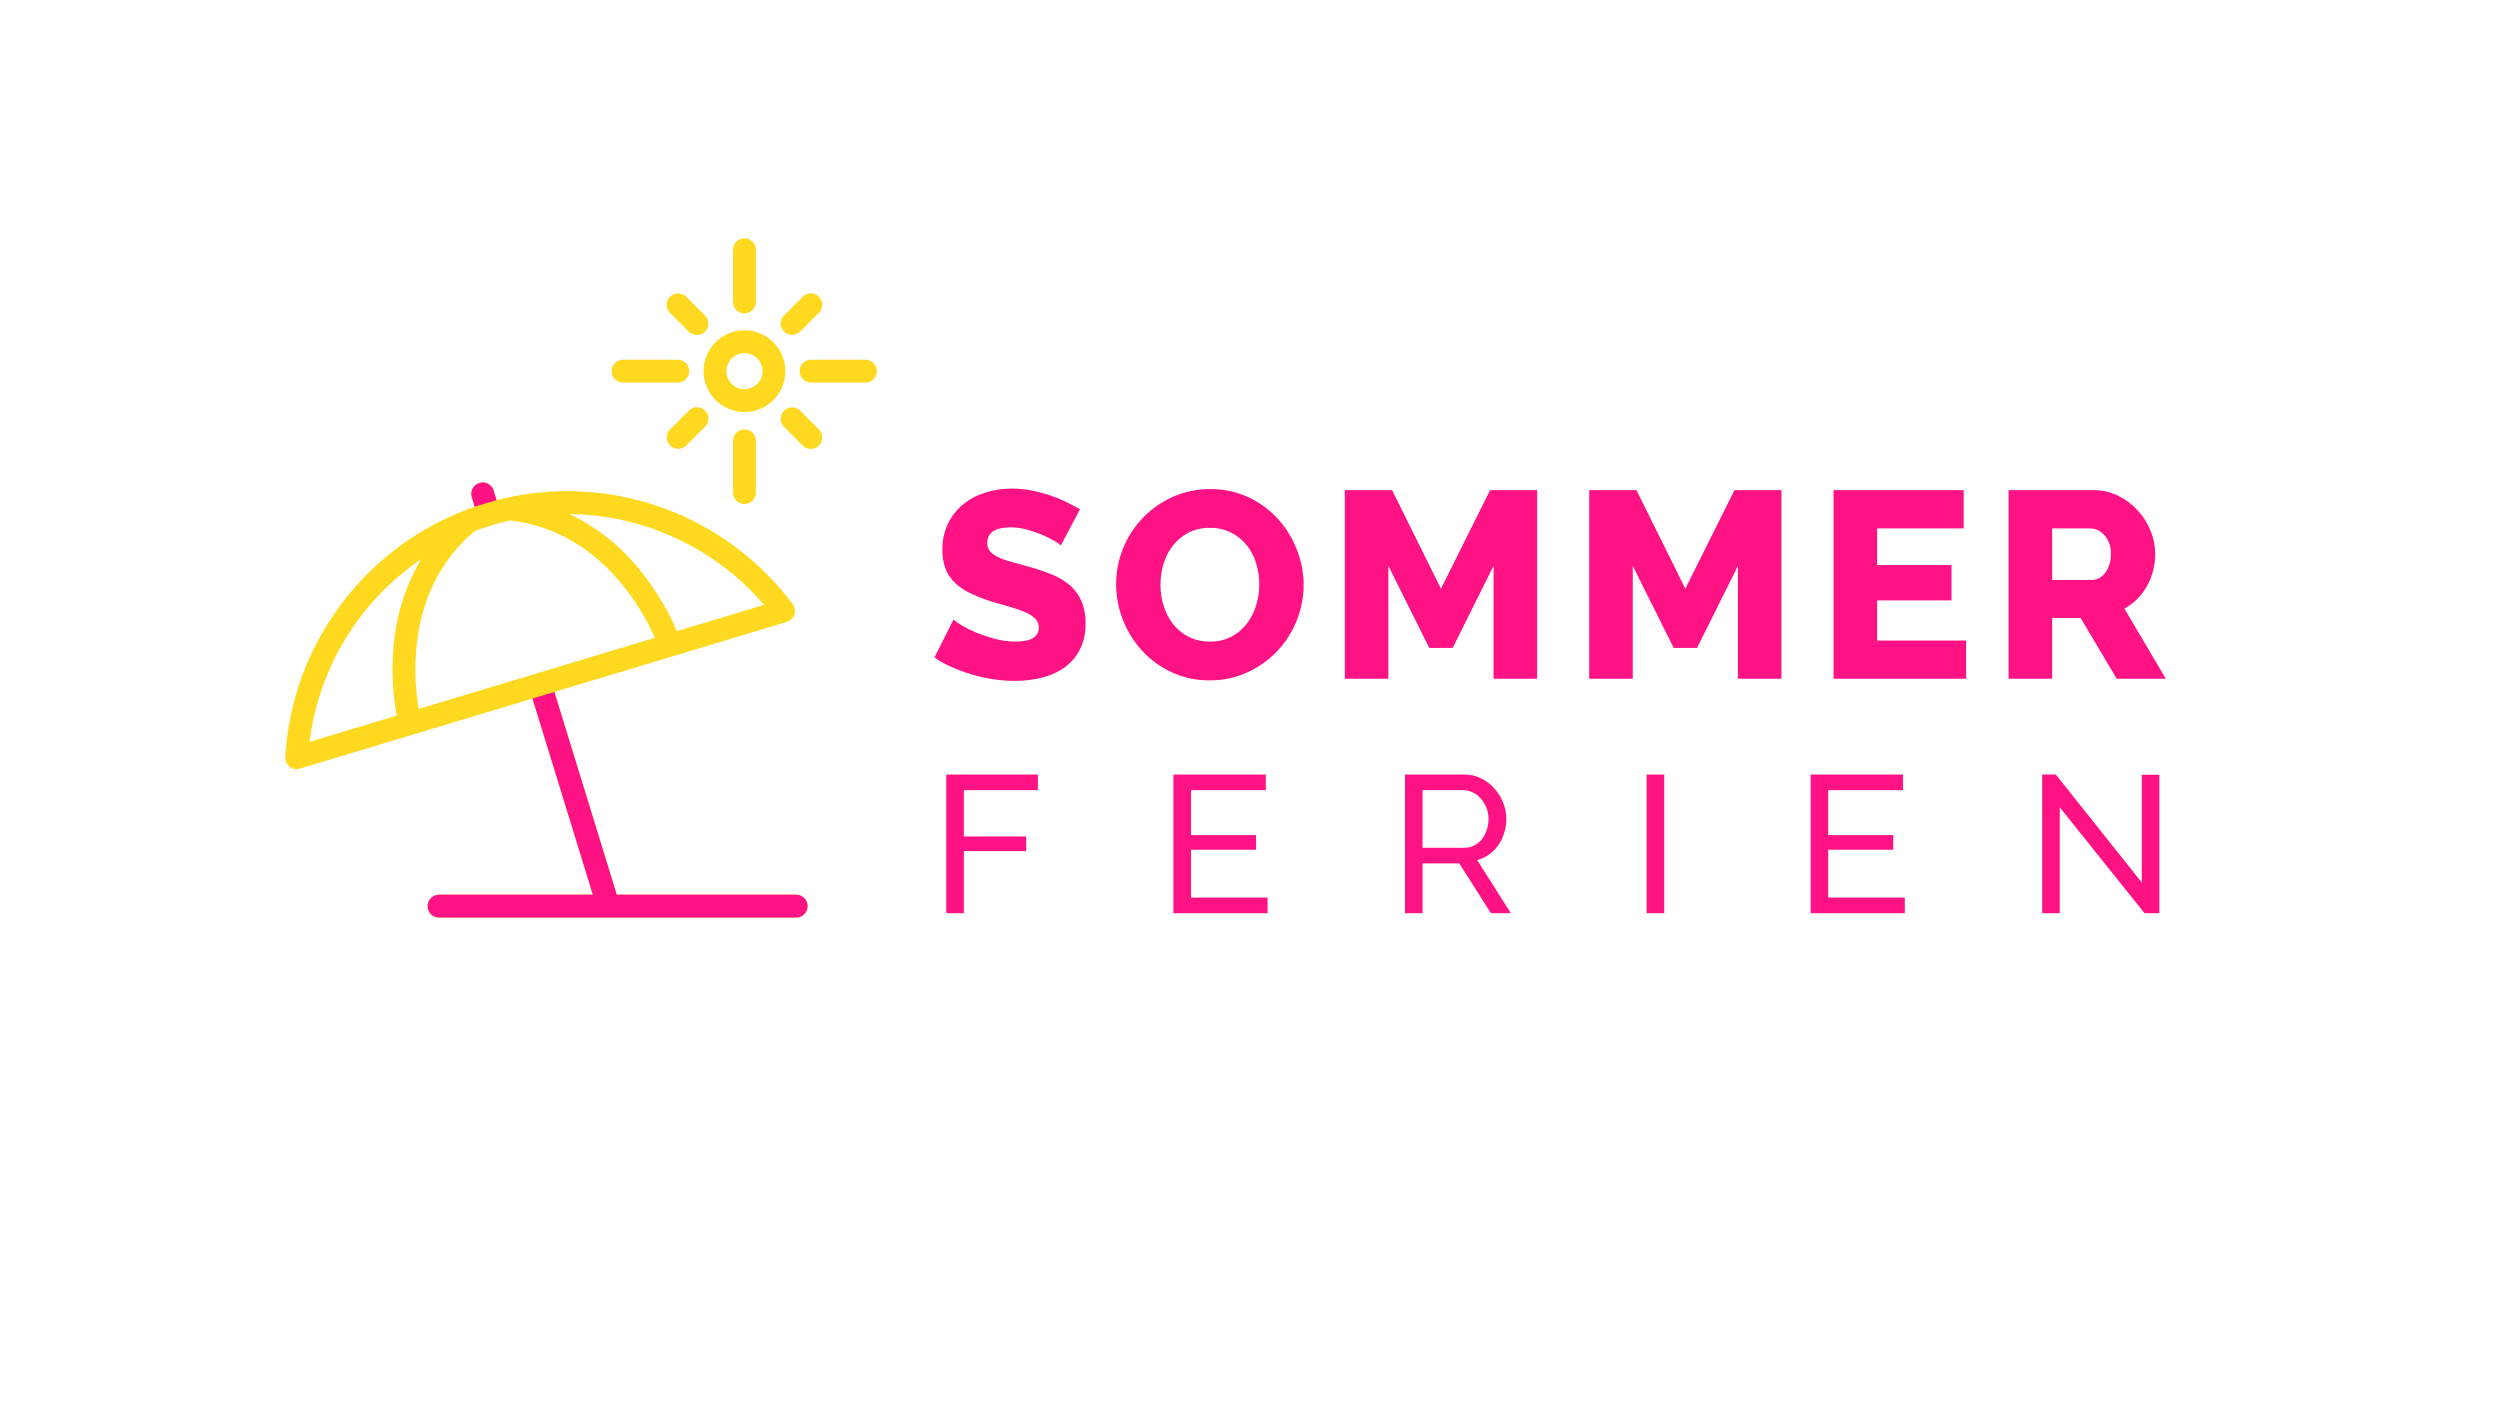
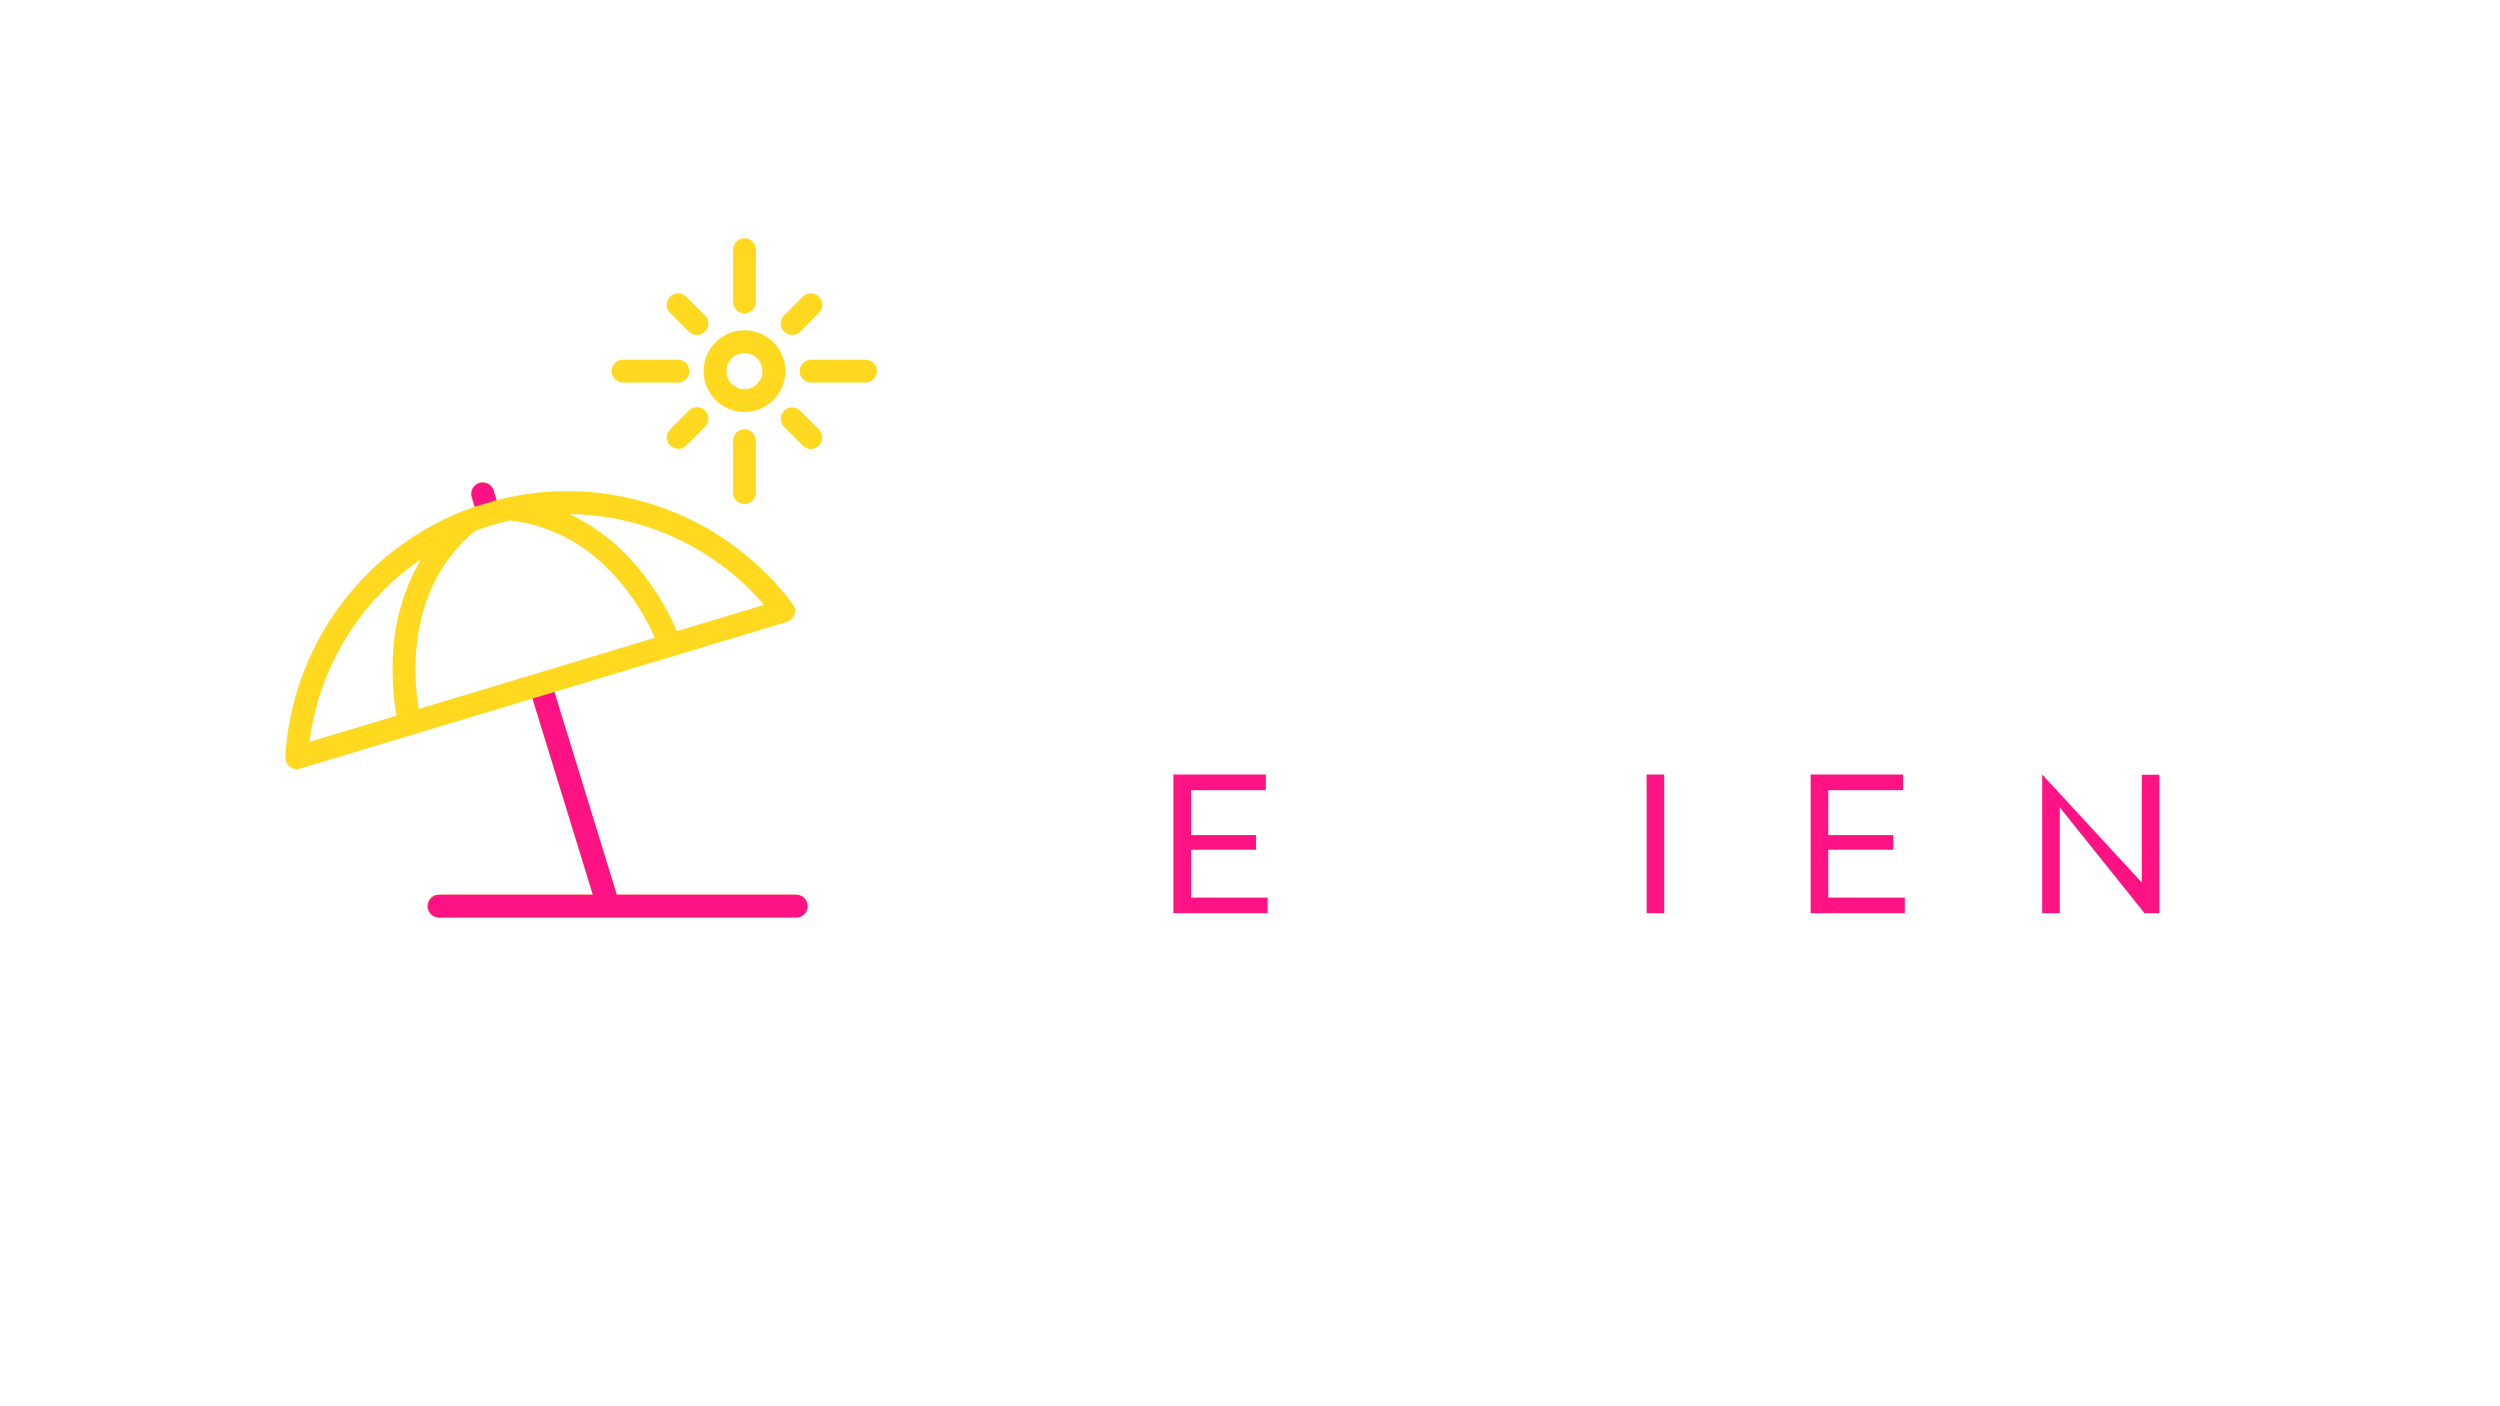
<svg xmlns="http://www.w3.org/2000/svg" width="640" height="360" viewBox="0 0 640 360" fill="none">
-   <path d="M242.25 233.781V198.281H265.7V202.281H246.75V214.131H262.7V217.881H246.75V233.781H242.25Z" fill="#FF1284" />
  <path d="M324.5 229.781V233.781H300.4V198.281H324.05V202.281H304.9V213.781H321.55V217.531H304.9V229.781H324.5Z" fill="#FF1284" />
-   <path d="M359.674 233.781V198.281H374.874C376.44 198.281 377.874 198.614 379.174 199.281C380.507 199.914 381.64 200.781 382.574 201.881C383.54 202.948 384.29 204.164 384.824 205.531C385.357 206.864 385.624 208.231 385.624 209.631C385.624 210.864 385.44 212.064 385.074 213.231C384.74 214.364 384.24 215.398 383.574 216.331C382.94 217.264 382.157 218.064 381.224 218.731C380.324 219.398 379.307 219.881 378.174 220.181L386.774 233.781H381.674L373.574 221.031H364.174V233.781H359.674ZM364.174 217.031H374.924C375.857 217.031 376.69 216.831 377.424 216.431C378.19 216.031 378.84 215.498 379.374 214.831C379.907 214.131 380.324 213.331 380.624 212.431C380.924 211.531 381.074 210.598 381.074 209.631C381.074 208.631 380.89 207.698 380.524 206.831C380.19 205.931 379.724 205.148 379.124 204.481C378.557 203.781 377.874 203.248 377.074 202.881C376.307 202.481 375.49 202.281 374.624 202.281H364.174V217.031Z" fill="#FF1284" />
  <path d="M421.535 233.781V198.281H426.035V233.781H421.535Z" fill="#FF1284" />
  <path d="M487.623 229.781V233.781H463.523V198.281H487.173V202.281H468.023V213.781H484.673V217.531H468.023V229.781H487.623Z" fill="#FF1284" />
-   <path d="M527.297 206.681V233.781H522.797V198.281H526.297L548.297 225.931V198.331H552.797V233.781H548.997L527.297 206.681Z" fill="#FF1284" />
-   <path fill-rule="evenodd" clip-rule="evenodd" d="M276.476 130.378C275.388 129.744 274.198 129.111 272.906 128.478C271.551 127.819 270.154 127.251 268.724 126.778C267.188 126.27 265.621 125.861 264.032 125.554C262.396 125.237 260.734 125.078 259.068 125.078C256.751 125.065 254.446 125.409 252.234 126.098C250.165 126.734 248.237 127.761 246.556 129.124C244.921 130.466 243.598 132.149 242.68 134.054C241.694 136.159 241.206 138.463 241.252 140.786C241.219 142.407 241.484 144.021 242.034 145.546C242.555 146.905 243.368 148.134 244.414 149.146C245.605 150.276 246.972 151.206 248.46 151.9C250.327 152.784 252.259 153.523 254.24 154.11C255.917 154.61 257.469 155.063 258.898 155.47C260.164 155.82 261.403 156.263 262.604 156.796C263.508 157.182 264.336 157.723 265.052 158.396C265.643 158.991 265.963 159.803 265.936 160.64C265.936 163.04 263.964 164.24 260.02 164.24C258.159 164.24 256.306 163.989 254.512 163.492C252.831 163.04 251.184 162.472 249.582 161.792C248.298 161.258 247.059 160.623 245.876 159.892C245.239 159.532 244.645 159.098 244.108 158.6L239.208 168.324C240.658 169.301 242.194 170.143 243.798 170.84C245.468 171.572 247.183 172.196 248.932 172.71C250.715 173.235 252.533 173.633 254.372 173.9C256.173 174.168 257.991 174.304 259.812 174.308C262.079 174.313 264.338 174.051 266.544 173.526C268.61 173.053 270.57 172.2 272.324 171.01C274.017 169.837 275.404 168.274 276.37 166.454C277.449 164.318 277.975 161.946 277.9 159.554C277.95 157.598 277.591 155.652 276.846 153.842C276.165 152.286 275.142 150.903 273.854 149.796C272.442 148.615 270.845 147.673 269.128 147.008C267.084 146.199 264.995 145.506 262.872 144.934C261.194 144.482 259.721 144.074 258.452 143.71C257.362 143.417 256.303 143.018 255.29 142.52C254.56 142.173 253.912 141.675 253.39 141.058C252.946 140.473 252.717 139.753 252.744 139.018C252.744 136.344 254.739 135.007 258.728 135.006C260.2 135.009 261.664 135.215 263.08 135.618C264.448 135.996 265.788 136.472 267.088 137.042C268.14 137.498 269.162 138.021 270.148 138.606C270.666 138.884 271.146 139.226 271.576 139.626L276.476 130.378ZM319.315 172.13C325.066 169.528 329.586 164.8 331.929 158.938C333.123 156.025 333.734 152.907 333.729 149.758C333.722 146.687 333.146 143.643 332.029 140.782C330.921 137.877 329.284 135.203 327.201 132.894C325.078 130.555 322.513 128.659 319.653 127.318C316.589 125.888 313.242 125.167 309.861 125.21C306.535 125.176 303.242 125.86 300.205 127.216C294.429 129.789 289.881 134.508 287.523 140.374C286.329 143.287 285.718 146.406 285.723 149.554C285.721 152.674 286.31 155.765 287.457 158.666C288.581 161.561 290.229 164.224 292.319 166.52C294.449 168.843 297.013 170.726 299.867 172.062C302.93 173.494 306.278 174.214 309.659 174.17C312.988 174.205 316.284 173.508 319.315 172.13ZM297.861 144.352C298.353 142.663 299.161 141.083 300.241 139.694C301.31 138.33 302.654 137.206 304.185 136.394C305.899 135.521 307.804 135.088 309.727 135.136C311.598 135.099 313.451 135.507 315.133 136.326C316.67 137.1 318.026 138.19 319.111 139.526C320.216 140.896 321.047 142.466 321.559 144.15C322.104 145.9 322.379 147.723 322.375 149.556C322.376 151.364 322.112 153.163 321.593 154.894C321.099 156.586 320.304 158.176 319.247 159.586C318.191 160.98 316.846 162.129 315.303 162.952C313.583 163.846 311.665 164.29 309.727 164.244C307.842 164.28 305.975 163.86 304.287 163.02C302.738 162.236 301.381 161.122 300.309 159.756C299.227 158.364 298.409 156.785 297.895 155.098C297.35 153.348 297.075 151.525 297.079 149.692C297.078 147.884 297.342 146.085 297.861 144.352ZM393.503 173.762V125.482H381.467L368.888 150.71L356.375 125.482H344.275V173.762H355.427V144.862L365.899 165.874H371.883L382.351 144.862V173.762H393.503ZM456.062 173.762V125.482H444.026L431.446 150.71L418.934 125.482H406.834V173.762H417.986V144.862L428.458 165.874H434.442L444.91 144.862V173.762H456.062ZM480.541 163.97V153.702H499.581V144.662H480.541V135.274H502.709V125.482H469.388V173.762H503.32V163.97H480.54H480.541ZM525.353 173.762V158.19H532.629L541.877 173.762H554.457L543.849 155.81C546.281 154.466 548.285 152.463 549.629 150.03C550.312 148.798 550.838 147.484 551.193 146.12C551.559 144.71 551.742 143.259 551.737 141.802C551.73 139.772 551.325 137.762 550.547 135.886C549.766 133.959 548.649 132.186 547.247 130.65C545.83 129.101 544.133 127.832 542.247 126.91C540.29 125.951 538.136 125.462 535.957 125.482H514.197V173.762H525.349H525.353ZM525.353 135.274H535.213C536.591 135.326 537.88 135.971 538.749 137.042C539.887 138.359 540.471 140.065 540.381 141.802C540.454 143.515 539.951 145.203 538.953 146.596C538.194 147.739 536.924 148.437 535.553 148.466H525.353V135.274Z" fill="#FF1284" />
+   <path d="M527.297 206.681V233.781H522.797V198.281L548.297 225.931V198.331H552.797V233.781H548.997L527.297 206.681Z" fill="#FF1284" />
  <path fill-rule="evenodd" clip-rule="evenodd" d="M203.756 229.042H157.893L141.919 177.136L201.435 159.201C202.351 158.926 203.074 158.221 203.373 157.313C203.672 156.405 203.508 155.408 202.935 154.643C186.097 132.136 157.713 121.467 130.218 127.309C129.549 127.49 127.718 127.882 127.118 128.037L126.346 125.479C125.834 123.992 124.238 123.175 122.732 123.629C121.226 124.084 120.349 125.648 120.746 127.17L121.517 129.725C120.931 129.925 119.517 130.416 118.531 130.831C92.41 141.185 74.661 165.743 73.025 193.793C72.97 194.747 73.384 195.668 74.134 196.26C74.884 196.851 75.876 197.04 76.791 196.765L136.323 178.825L151.778 229.042H112.449C111.391 229.023 110.404 229.576 109.869 230.49C109.334 231.403 109.334 232.534 109.869 233.448C110.404 234.361 111.391 234.915 112.449 234.896H203.756C204.815 234.915 205.801 234.361 206.336 233.448C206.871 232.534 206.871 231.403 206.336 230.49C205.801 229.576 204.815 229.023 203.756 229.042ZM125.984 134.428C127.499 133.971 129.025 133.571 130.563 133.228C142.188 134.606 152.106 140.446 160.048 150.6C163.081 154.503 165.633 158.758 167.648 163.272L107.186 181.492C106.372 176.616 106.148 171.66 106.52 166.73C107.529 153.884 112.564 143.539 121.485 135.969C122.957 135.406 124.457 134.893 125.985 134.432L125.984 134.428ZM195.6 154.847L173.3 161.566C171.077 156.424 168.217 151.582 164.787 147.154C159.785 140.546 153.291 135.215 145.836 131.596C164.993 131.843 183.119 140.312 195.6 154.847ZM107.815 143.128C103.634 150.244 101.187 158.244 100.671 166.481C100.259 172.067 100.55 177.683 101.538 183.196L79.238 189.915C81.615 170.943 92.021 153.905 107.815 143.128ZM159.554 97.941H173.594C175.189 97.912 176.467 96.61 176.467 95.015C176.467 93.419 175.189 92.118 173.594 92.088H159.554C158.496 92.069 157.509 92.622 156.974 93.535C156.439 94.449 156.439 95.58 156.974 96.494C157.509 97.407 158.496 97.961 159.554 97.941ZM221.616 92.088H207.577C205.982 92.118 204.704 93.419 204.704 95.015C204.704 96.61 205.982 97.912 207.577 97.941H221.616C223.211 97.912 224.489 96.61 224.489 95.015C224.489 93.419 223.211 92.118 221.616 92.088ZM204.855 105.146C204.116 104.407 203.038 104.118 202.029 104.388C201.019 104.659 200.23 105.448 199.959 106.457C199.688 107.467 199.977 108.545 200.716 109.284L205.505 114.074C206.648 115.217 208.501 115.218 209.645 114.075C210.788 112.932 210.788 111.078 209.645 109.935L204.855 105.146ZM187.655 112.718V126.045C187.636 127.104 188.189 128.09 189.103 128.625C190.016 129.16 191.147 129.16 192.061 128.625C192.974 128.09 193.528 127.104 193.508 126.045V112.718C193.443 111.15 192.153 109.912 190.584 109.912C189.014 109.912 187.724 111.15 187.659 112.718H187.655ZM176.311 105.146L171.522 109.935C170.406 111.083 170.419 112.914 171.551 114.045C172.683 115.177 174.514 115.19 175.661 114.074L180.45 109.284C181.223 108.552 181.537 107.459 181.271 106.429C181.006 105.398 180.201 104.594 179.171 104.327C178.141 104.06 177.047 104.374 176.315 105.146H176.311ZM190.583 105.481C196.364 105.481 201.05 100.794 201.049 95.013C201.049 89.232 196.362 84.546 190.581 84.547C184.8 84.548 180.115 89.234 180.115 95.015C180.122 100.795 184.807 105.478 190.587 105.481H190.583ZM190.583 90.401C193.131 90.402 195.196 92.468 195.196 95.016C195.196 97.564 193.13 99.629 190.582 99.629C188.034 99.629 185.968 97.563 185.968 95.015C185.97 92.466 188.038 90.4 190.587 90.401H190.583ZM176.315 84.881C177.051 85.638 178.137 85.94 179.158 85.671C180.179 85.403 180.976 84.606 181.244 83.585C181.513 82.564 181.211 81.478 180.454 80.742L175.664 75.953C174.925 75.214 173.847 74.925 172.837 75.196C171.828 75.467 171.039 76.256 170.768 77.266C170.498 78.275 170.787 79.353 171.526 80.092L176.315 84.881ZM190.585 80.235C191.361 80.235 192.106 79.927 192.655 79.378C193.204 78.83 193.512 78.085 193.512 77.309V63.981C193.532 62.923 192.978 61.936 192.065 61.401C191.151 60.866 190.02 60.866 189.107 61.401C188.193 61.936 187.64 62.923 187.659 63.981V77.311C187.659 78.087 187.967 78.832 188.516 79.381C189.065 79.93 189.809 80.238 190.585 80.238V80.235ZM202.785 85.735C203.561 85.736 204.306 85.428 204.854 84.878L209.644 80.089C210.383 79.35 210.672 78.272 210.402 77.263C210.131 76.253 209.343 75.464 208.333 75.193C207.323 74.922 206.245 75.211 205.506 75.95L200.716 80.739C199.875 81.576 199.622 82.837 200.076 83.933C200.529 85.029 201.599 85.743 202.785 85.741V85.735Z" fill="#FFD920" />
  <path fill-rule="evenodd" clip-rule="evenodd" d="M136.315 178.825L151.77 229.042H112.449C111.391 229.023 110.404 229.576 109.869 230.49C109.334 231.403 109.334 232.534 109.869 233.448C110.404 234.361 111.391 234.915 112.449 234.896H203.756C204.815 234.915 205.801 234.361 206.336 233.448C206.871 232.534 206.871 231.403 206.336 230.49C205.801 229.576 204.815 229.023 203.756 229.042H157.893L141.919 177.136L136.315 178.825ZM127.114 128.036L126.342 125.478C125.83 123.991 124.234 123.174 122.728 123.629C121.222 124.083 120.345 125.647 120.742 127.169L121.513 129.724" fill="#FF1284" />
</svg>